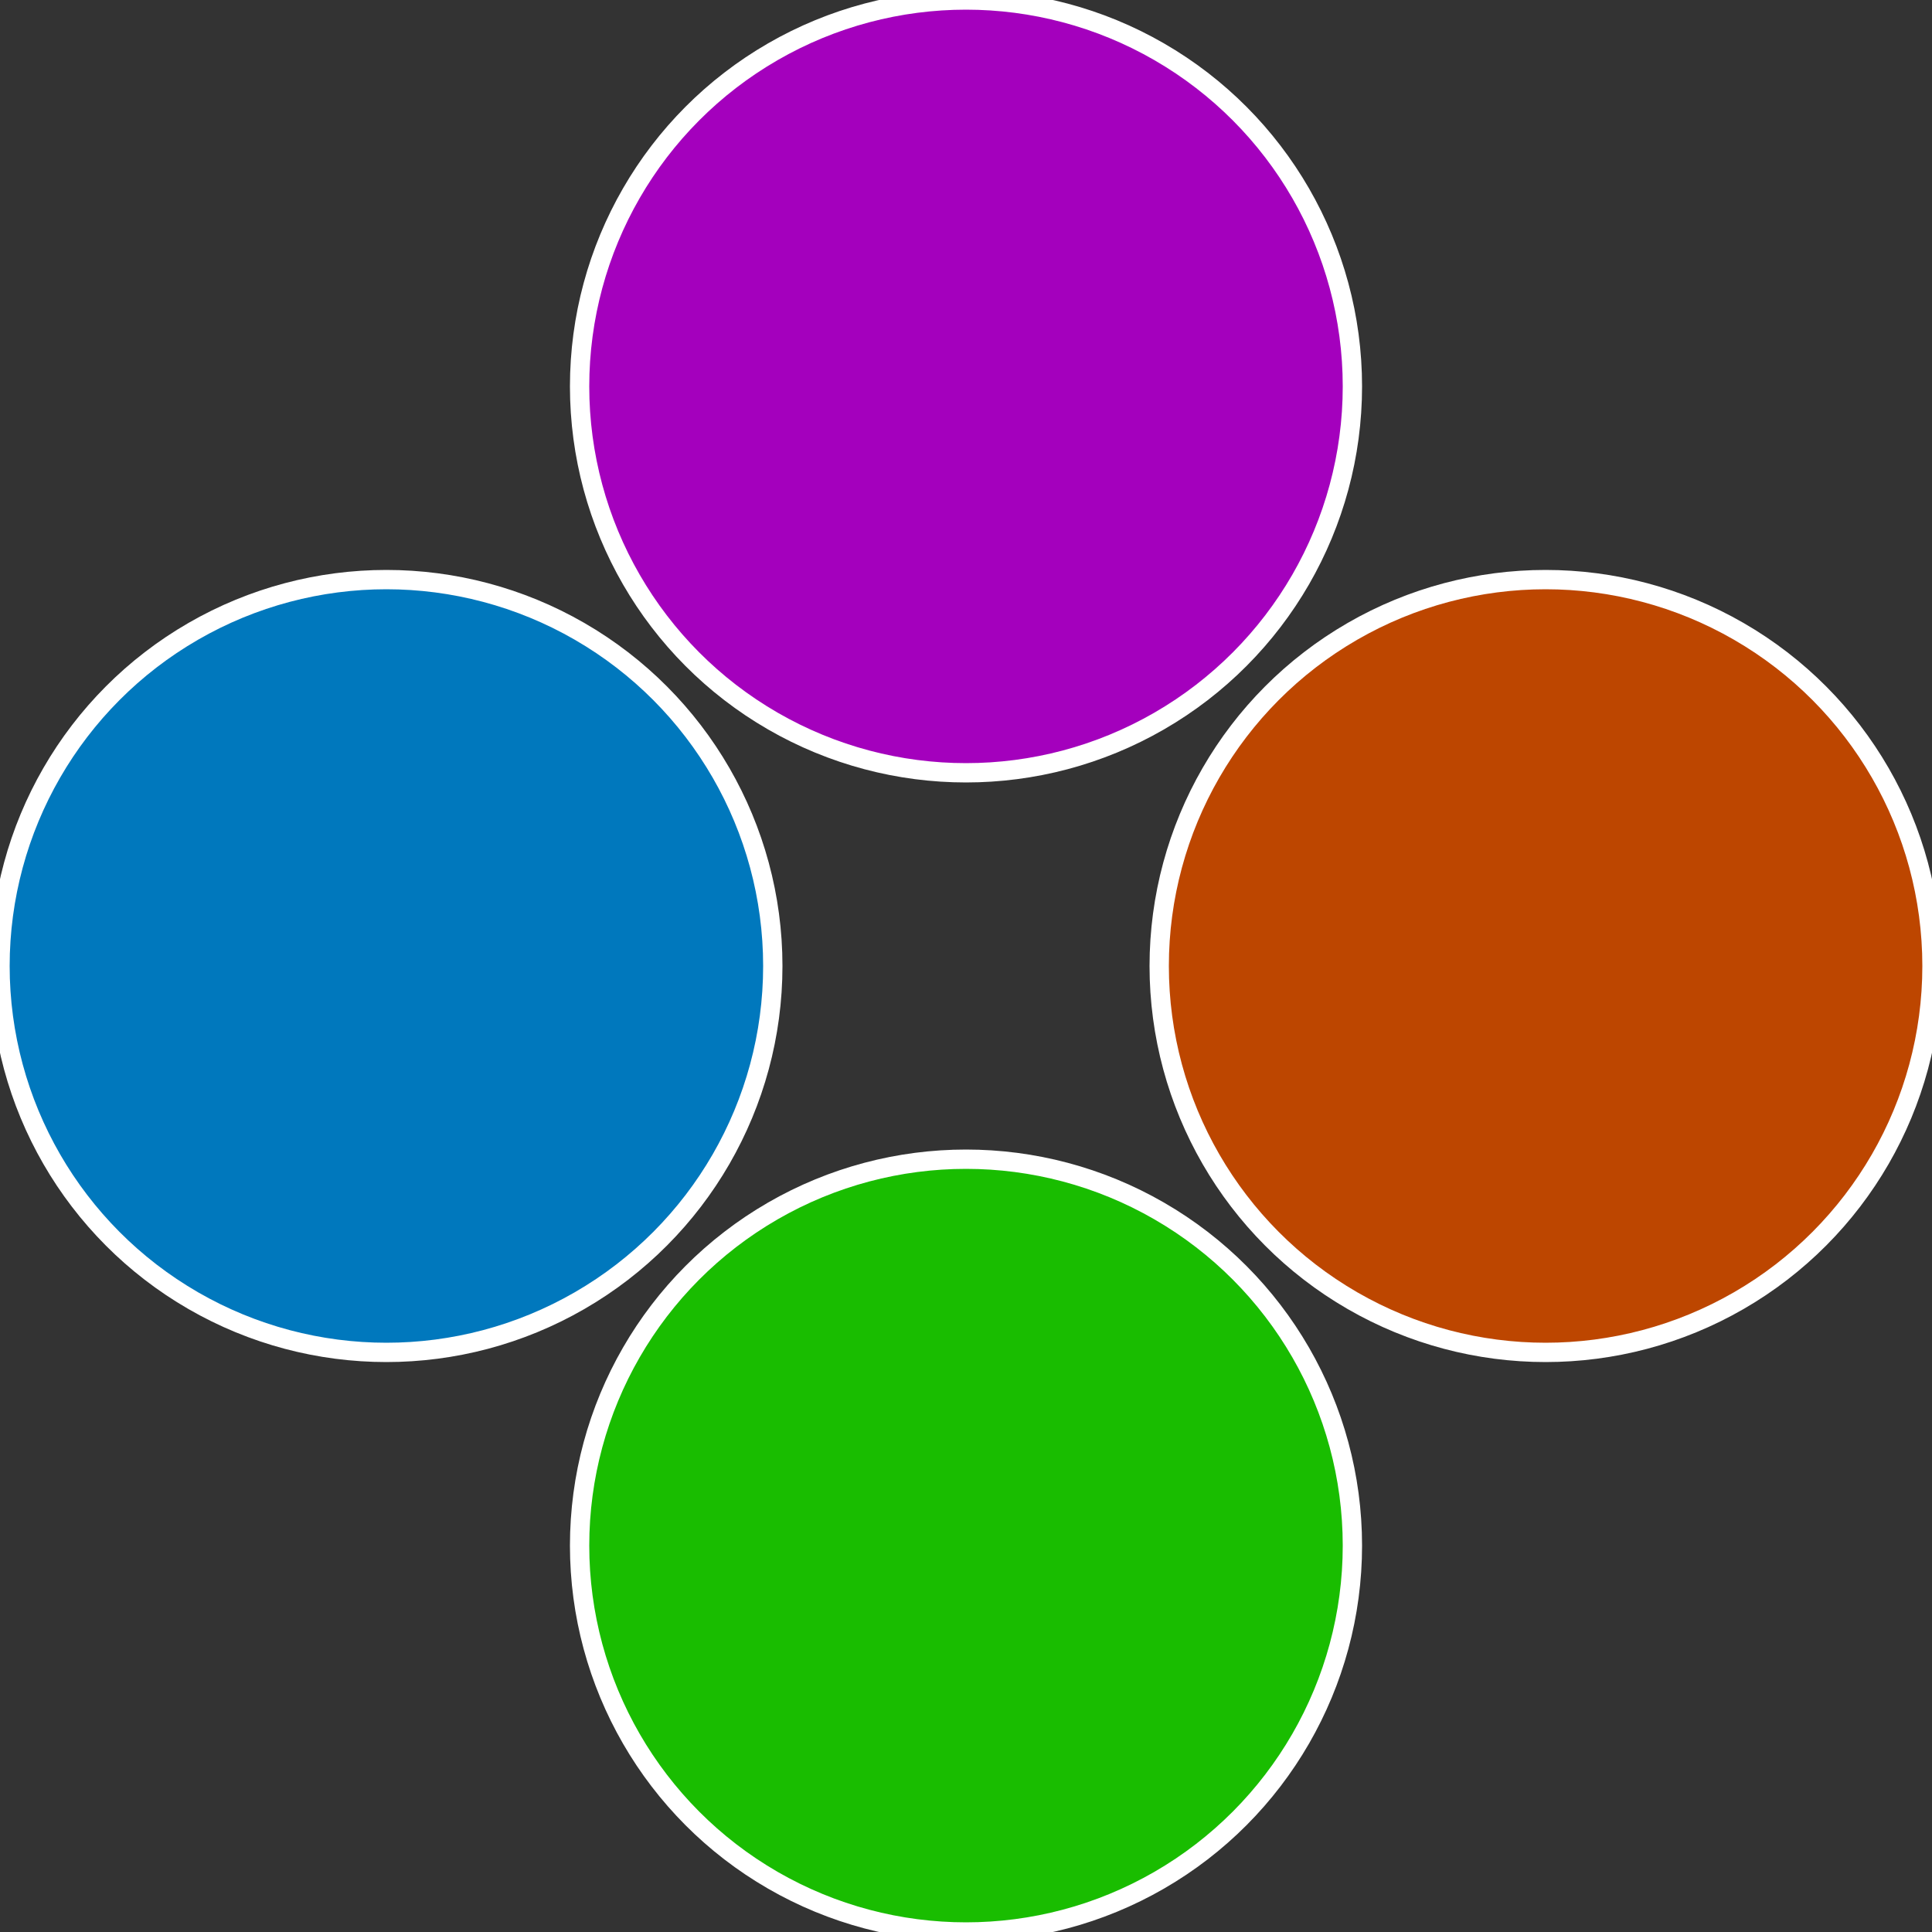
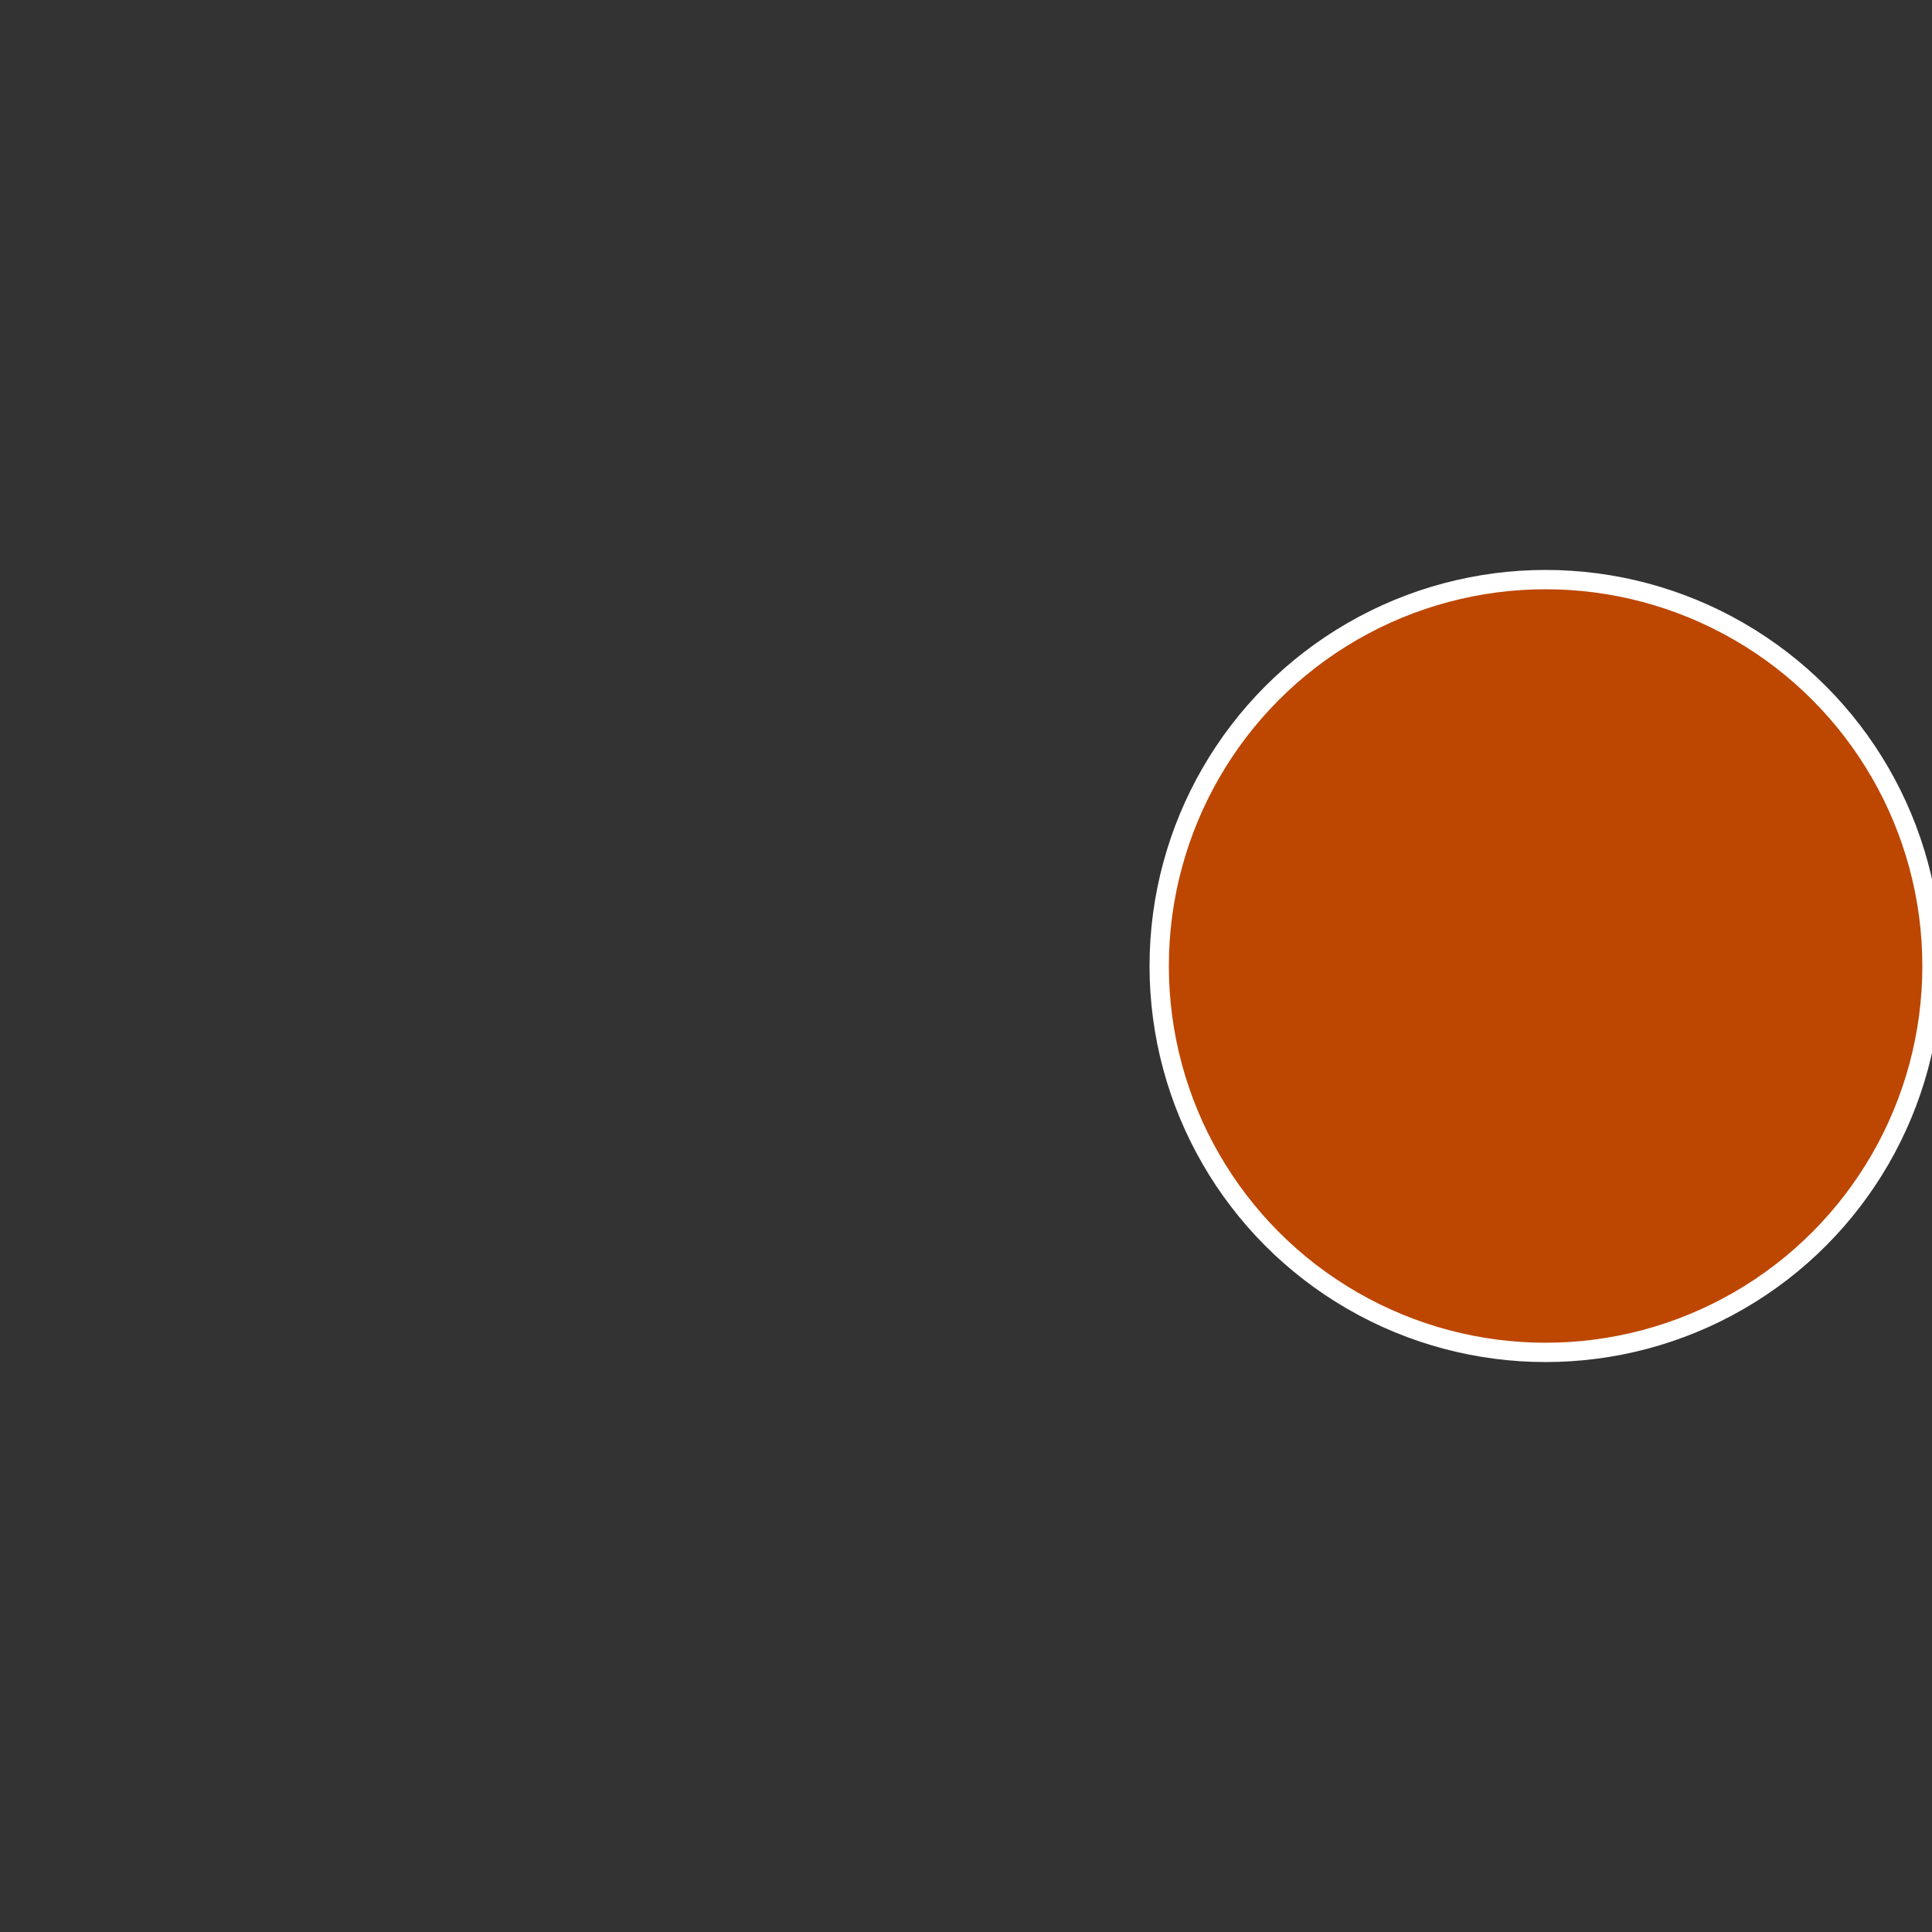
<svg xmlns="http://www.w3.org/2000/svg" width="500" height="500" viewBox="-1 -1 2 2">
  <rect x="-1" y="-1" width="2" height="2" fill="#333333" stroke="none" />
  <circle cx="0.6" cy="0" r="0.4" fill="#bd4600" stroke="#fff" stroke-width="1%" />
-   <circle cx="3.6739403974421E-17" cy="0.6" r="0.4" fill="#19bd00" stroke="#fff" stroke-width="1%" />
-   <circle cx="-0.6" cy="7.3478807948841E-17" r="0.4" fill="#0078bd" stroke="#fff" stroke-width="1%" />
-   <circle cx="-1.1021821192326E-16" cy="-0.6" r="0.4" fill="#a400bd" stroke="#fff" stroke-width="1%" />
</svg>